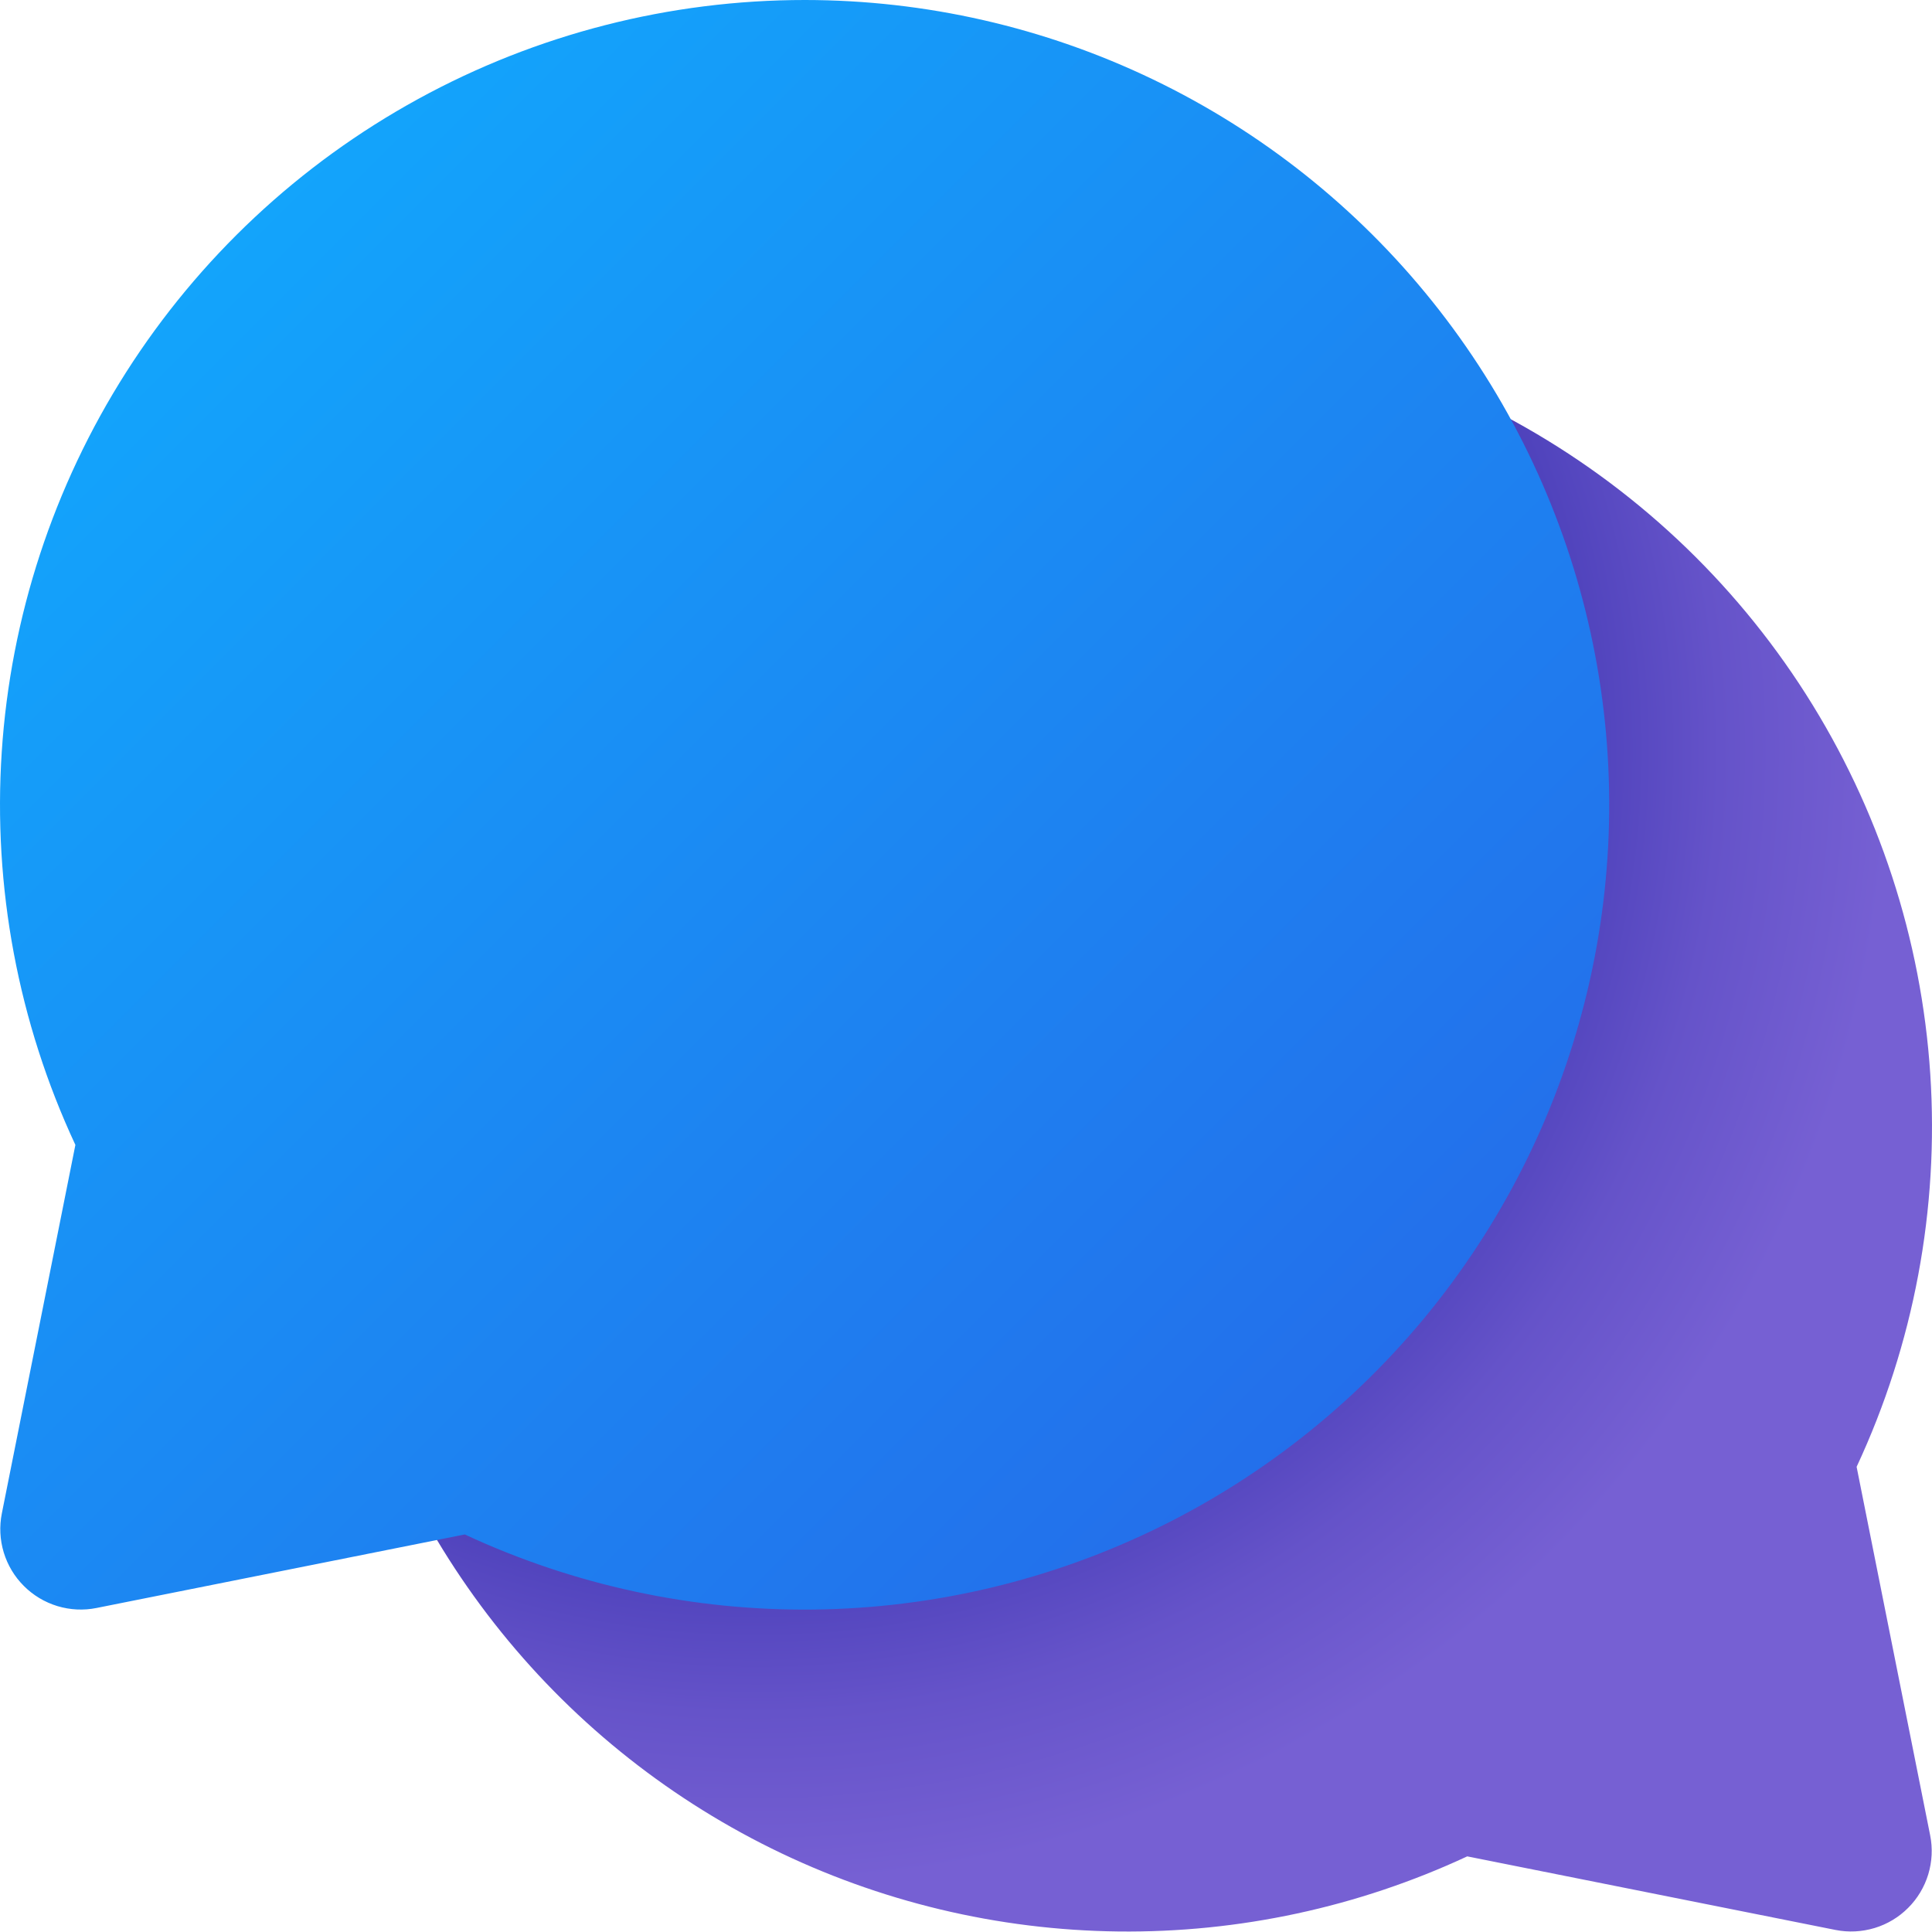
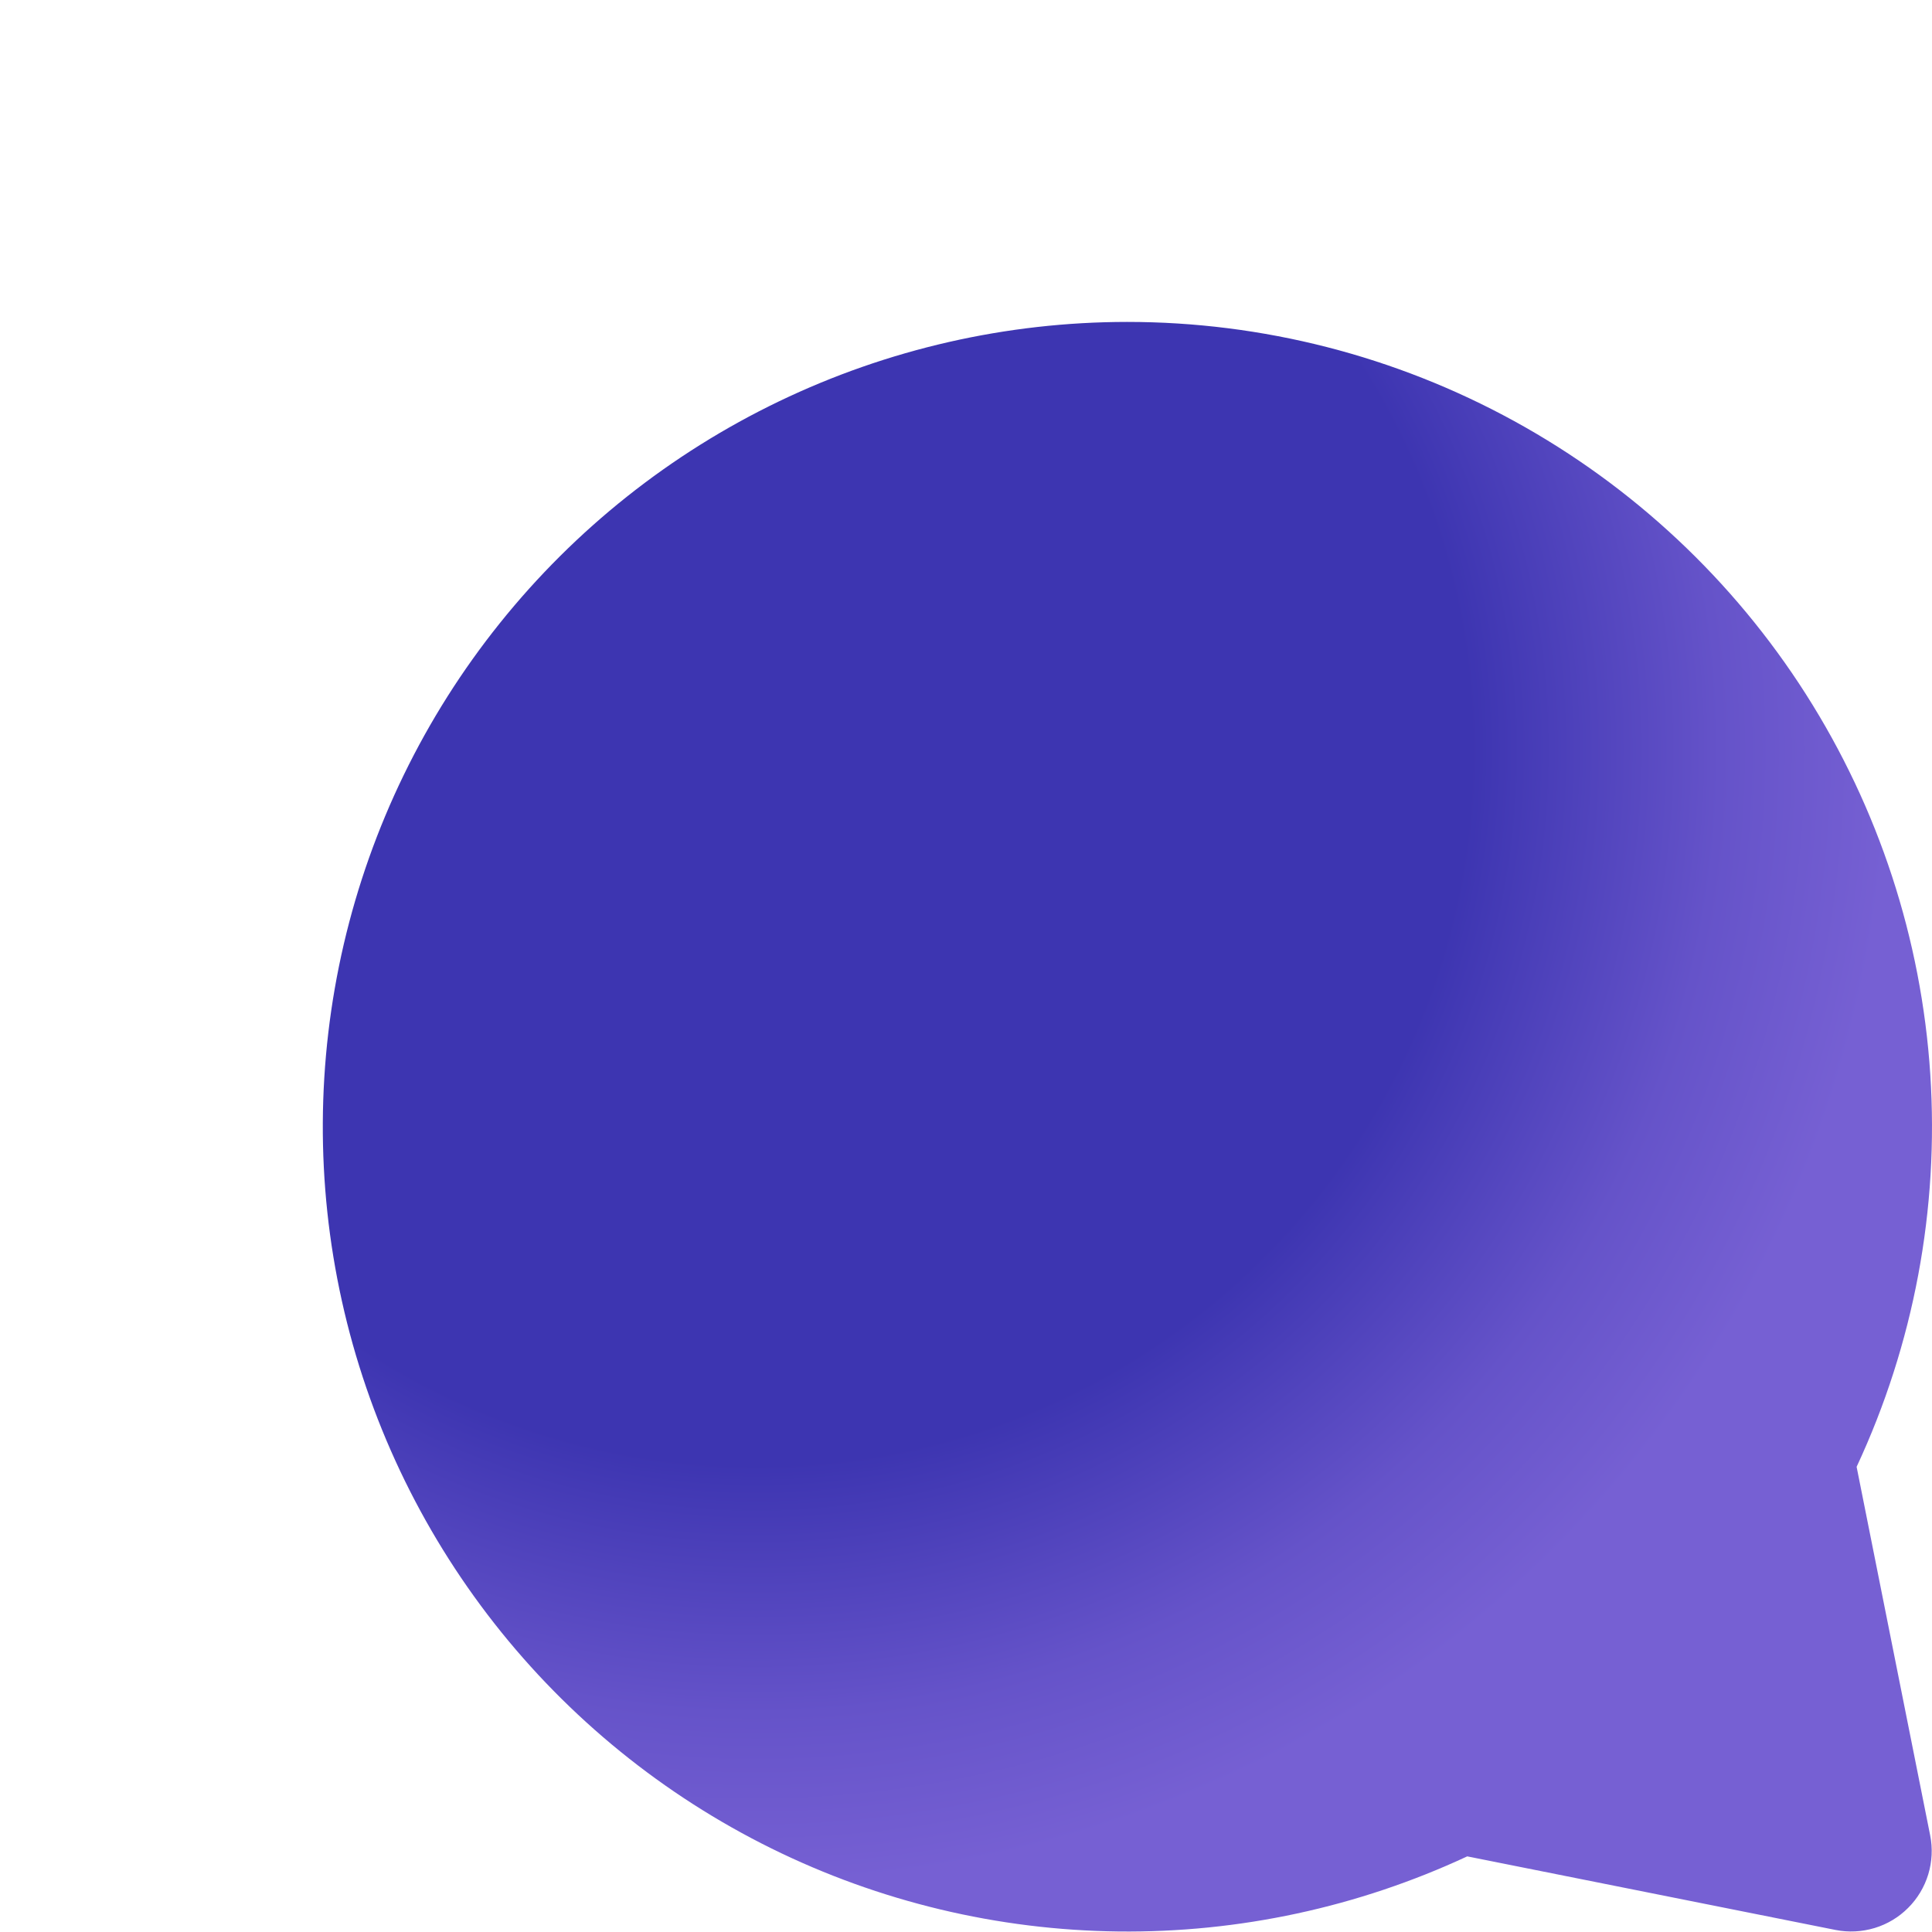
<svg xmlns="http://www.w3.org/2000/svg" width="48" height="48" viewBox="0 0 48 48" fill="none">
  <path d="M27.999 7.998C31.362 7.997 34.67 8.844 37.618 10.461C40.567 12.078 43.06 14.412 44.867 17.247C46.674 20.083 47.737 23.328 47.957 26.684C48.177 30.039 47.548 33.396 46.127 36.443L47.954 45.597C48.019 45.92 48.002 46.253 47.907 46.568C47.811 46.883 47.64 47.169 47.407 47.401C47.175 47.634 46.888 47.806 46.574 47.901C46.259 47.996 45.925 48.013 45.603 47.949L36.453 46.121C33.74 47.384 30.779 48.021 27.787 47.987C24.795 47.953 21.849 47.248 19.166 45.924C16.483 44.599 14.131 42.69 12.284 40.336C10.437 37.982 9.142 35.243 8.494 32.322C7.846 29.401 7.863 26.372 8.541 23.458C9.22 20.544 10.544 17.819 12.416 15.485C14.288 13.15 16.66 11.266 19.357 9.97C22.053 8.674 25.007 8 27.999 7.998Z" fill="url(#paint0_radial_460_18847)" />
-   <path d="M20.001 8.04956e-07C16.638 -0.001 13.33 0.846 10.382 2.463C7.433 4.079 4.94 6.414 3.133 9.249C1.326 12.085 0.263 15.331 0.043 18.686C-0.177 22.041 0.452 25.398 1.873 28.445L0.046 37.599C-0.019 37.922 -0.002 38.255 0.093 38.57C0.189 38.885 0.36 39.171 0.593 39.403C0.825 39.636 1.112 39.807 1.426 39.903C1.741 39.998 2.075 40.015 2.397 39.95L11.547 38.123C14.26 39.386 17.221 40.023 20.213 39.989C23.205 39.955 26.151 39.25 28.834 37.926C31.517 36.601 33.869 34.692 35.716 32.338C37.563 29.984 38.858 27.245 39.506 24.324C40.154 21.403 40.138 18.374 39.459 15.46C38.78 12.546 37.456 9.821 35.584 7.487C33.712 5.152 31.34 3.268 28.643 1.972C25.947 0.676 22.993 0.002 20.001 8.04956e-07Z" fill="url(#paint1_linear_460_18847)" />
  <defs>
    <radialGradient id="paint0_radial_460_18847" cx="0" cy="0" r="1" gradientUnits="userSpaceOnUse" gradientTransform="translate(18.737 18.675) rotate(49.238) scale(28.186 28.21)">
      <stop offset="0.63" stop-color="#3D35B1" />
      <stop offset="0.85" stop-color="#6553C9" />
      <stop offset="1" stop-color="#7660D3" />
    </radialGradient>
    <linearGradient id="paint1_linear_460_18847" x1="0.006" y1="1.8913e-07" x2="39.996" y2="39.99" gradientUnits="userSpaceOnUse">
      <stop stop-color="#0FAFFF" />
      <stop offset="1" stop-color="#2764E7" />
    </linearGradient>
  </defs>
</svg>